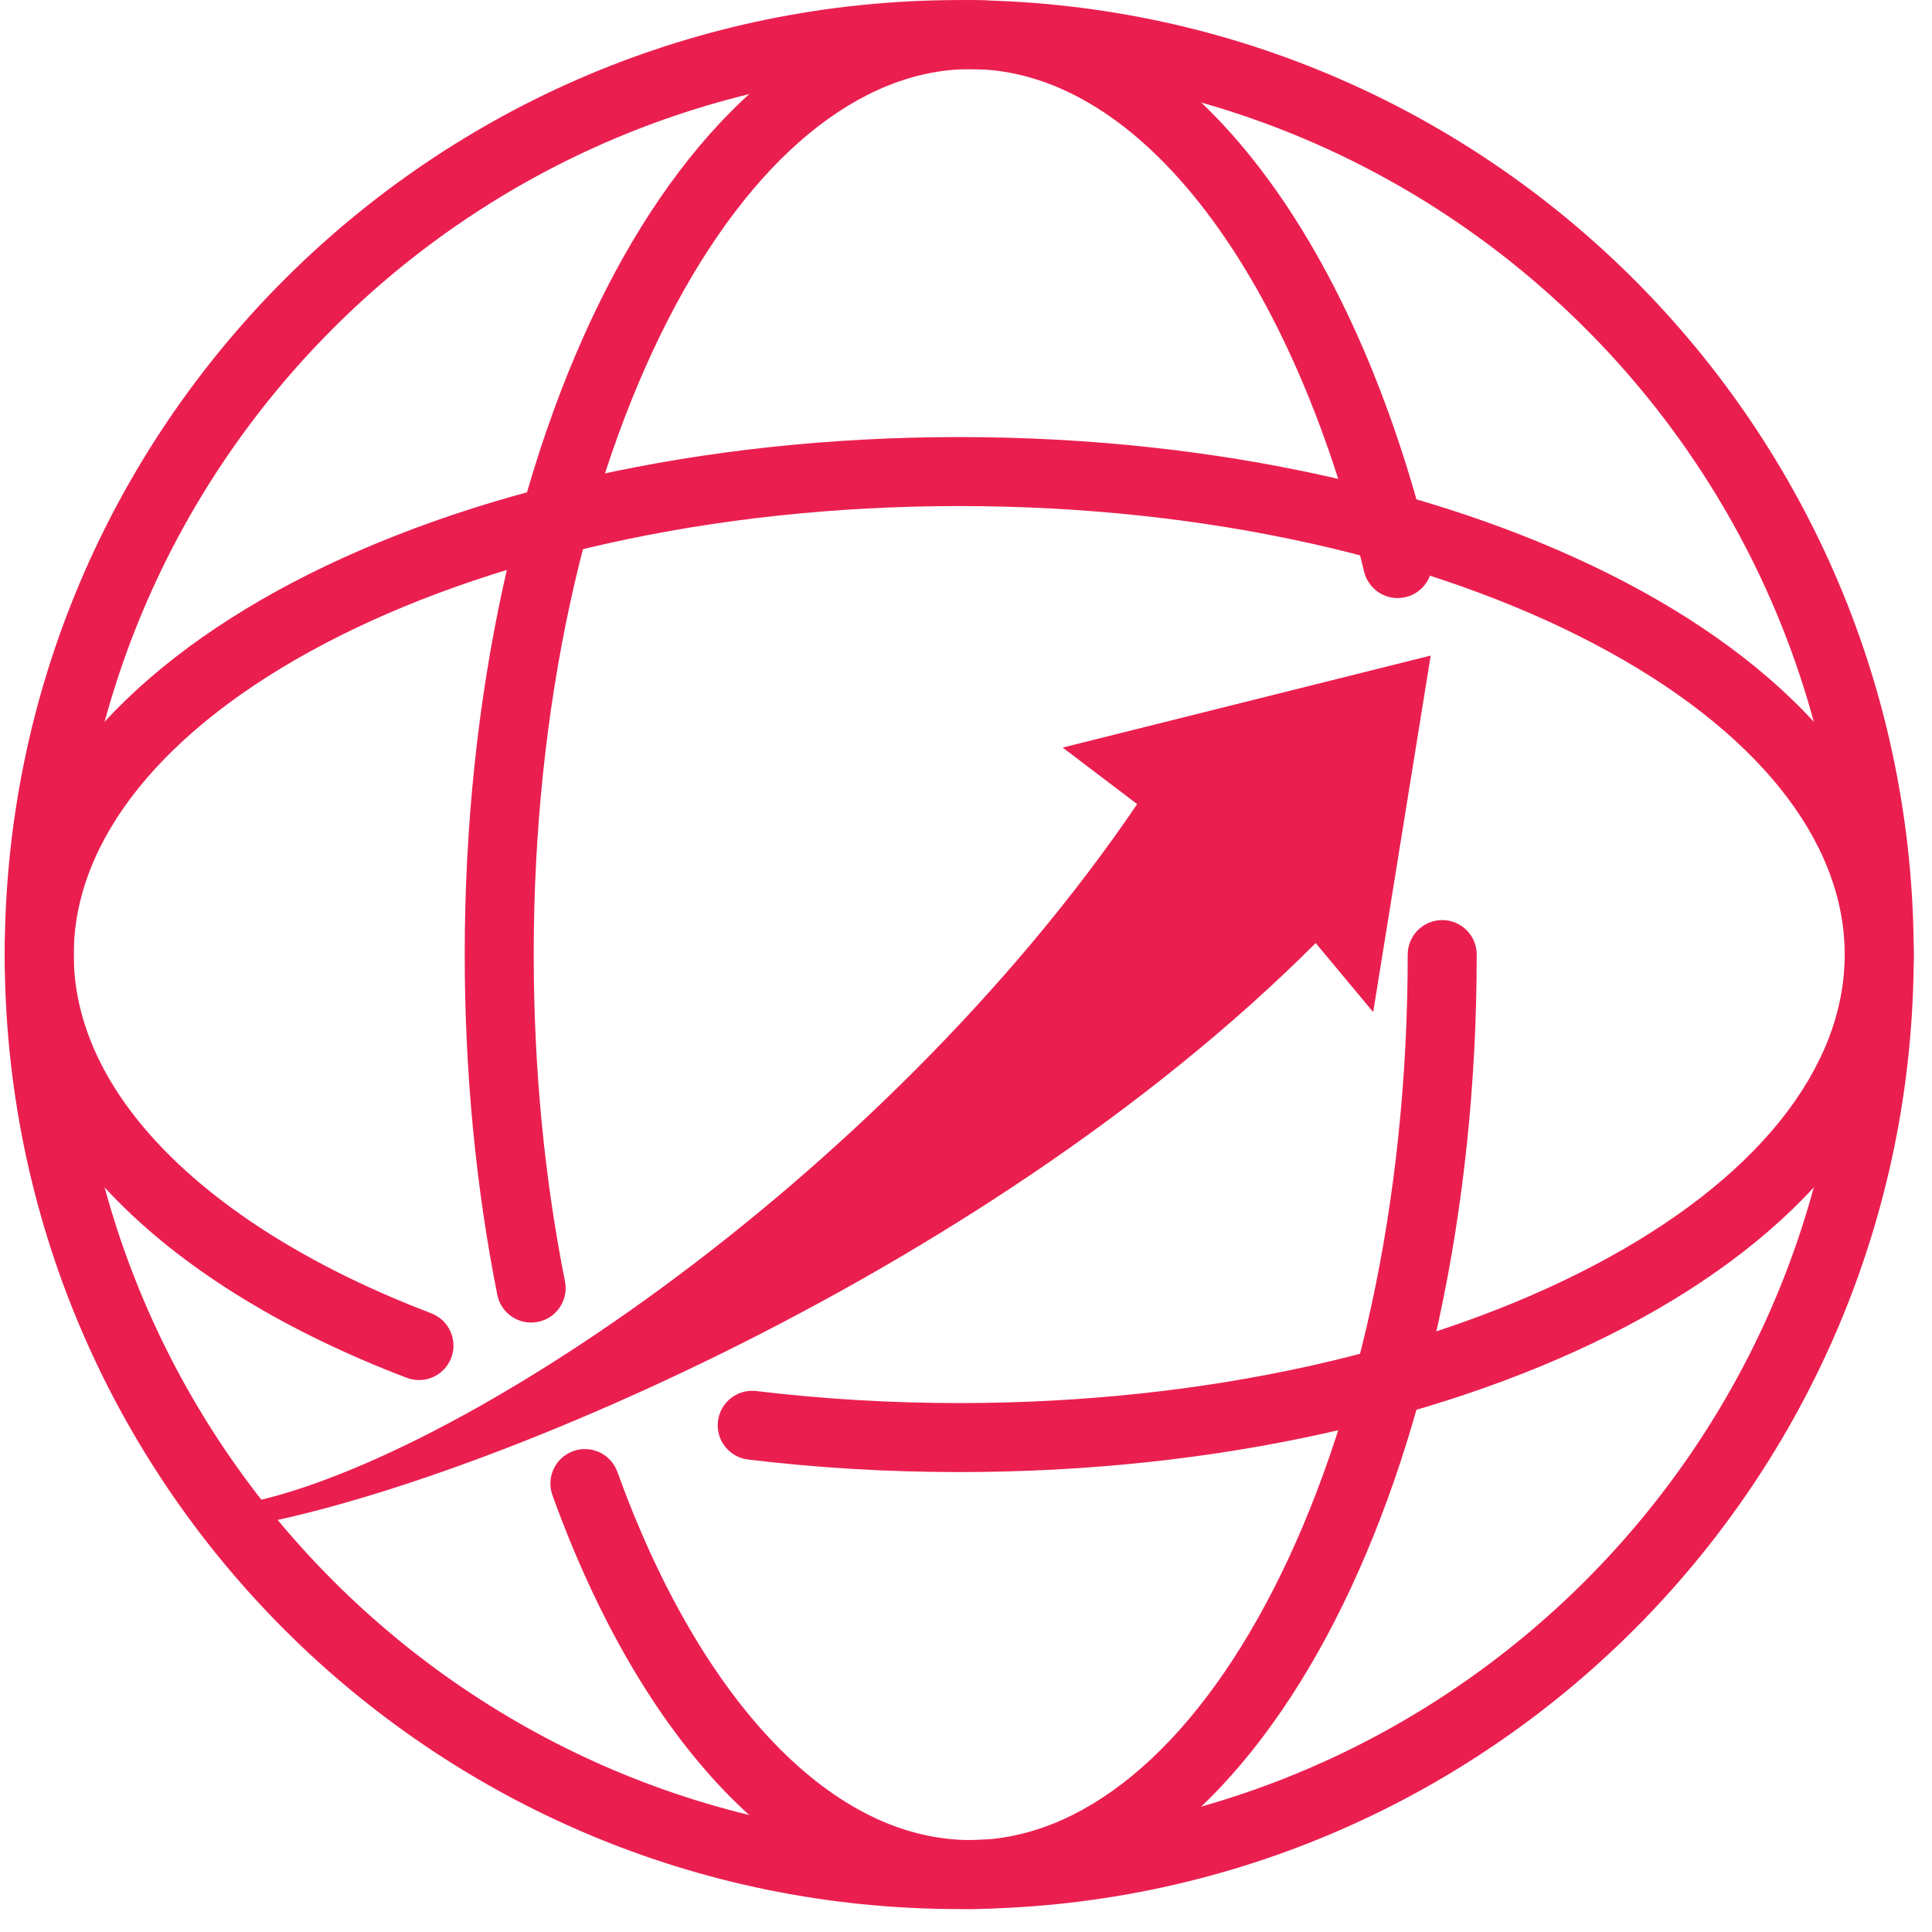
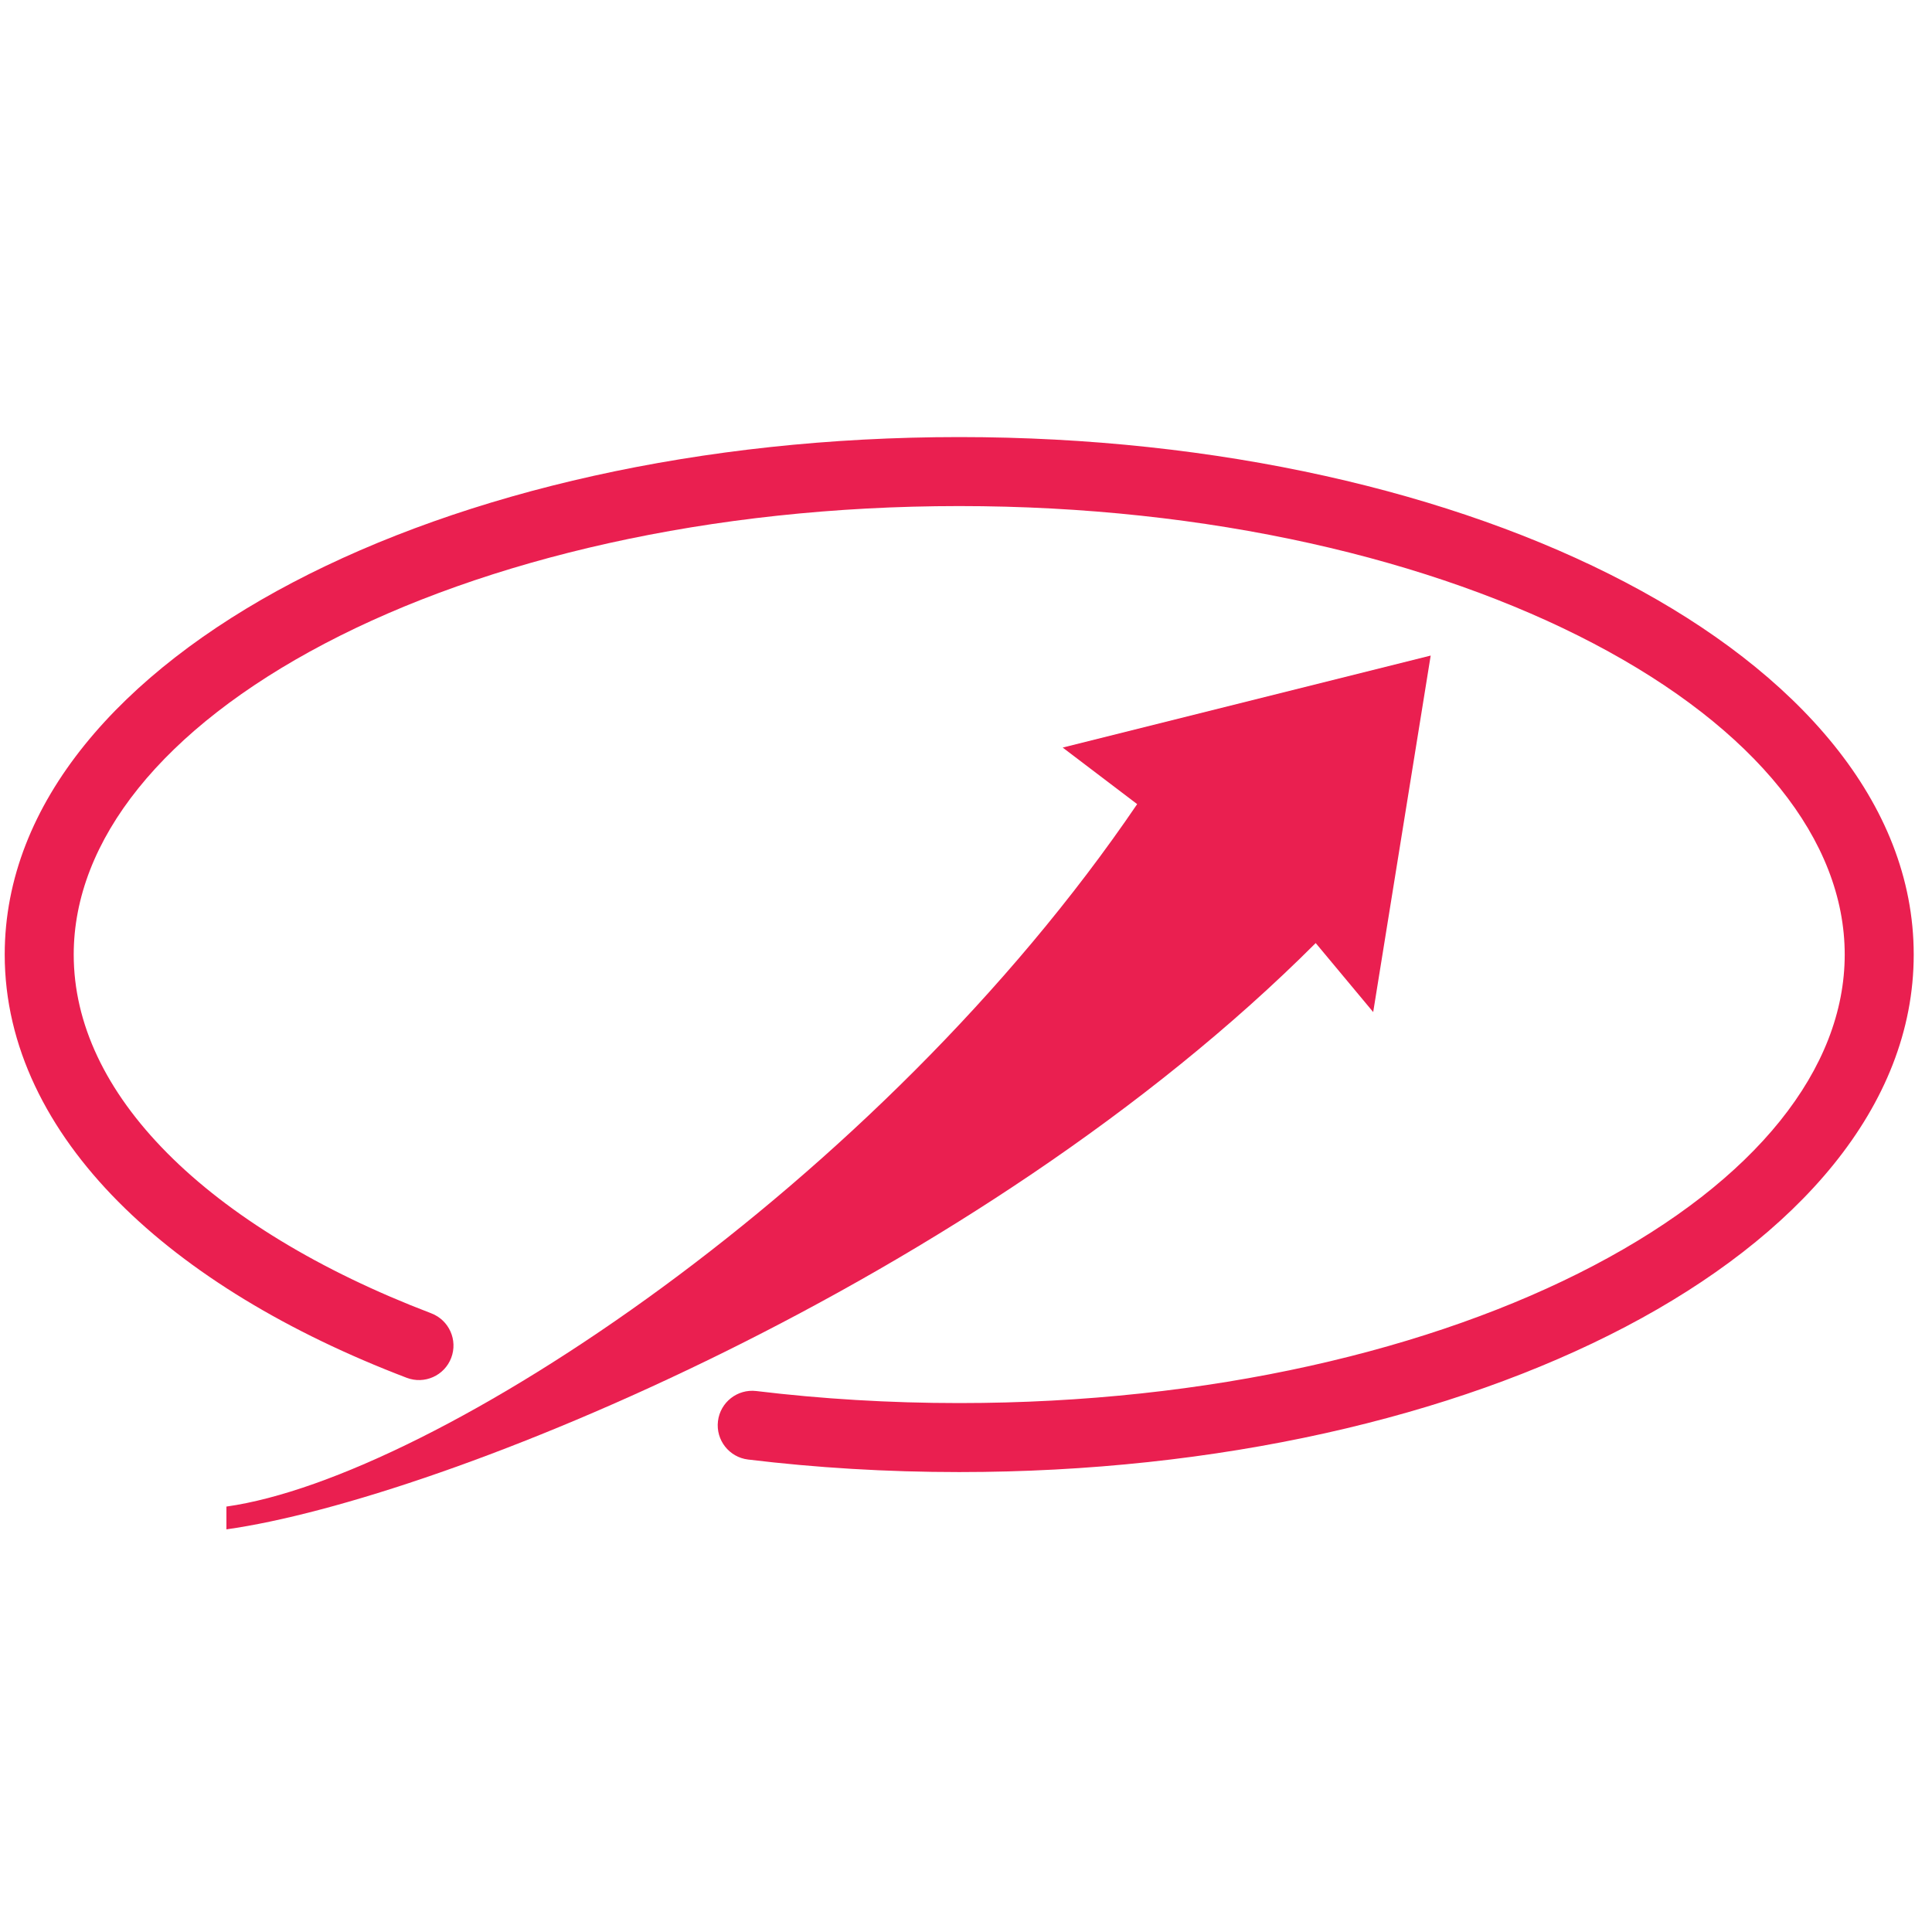
<svg xmlns="http://www.w3.org/2000/svg" width="84" height="84" viewBox="0 0 84 84" fill="none">
-   <path fill-rule="evenodd" clip-rule="evenodd" d="M41.705 3.003C20.442 3.003 3.205 20.24 3.205 41.503C3.205 62.766 20.442 80.003 41.705 80.003C62.968 80.003 80.205 62.766 80.205 41.503C80.205 20.24 62.968 3.003 41.705 3.003ZM0.205 41.503C0.205 18.583 18.785 0.003 41.705 0.003C64.625 0.003 83.205 18.583 83.205 41.503C83.205 64.423 64.625 83.003 41.705 83.003C18.785 83.003 0.205 64.423 0.205 41.503Z" fill="#EA1F50" />
-   <path fill-rule="evenodd" clip-rule="evenodd" d="M29.044 13.903C25.464 20.889 23.205 30.645 23.205 41.503C23.205 46.522 23.688 51.314 24.564 55.71C24.727 56.522 24.199 57.312 23.387 57.474C22.574 57.636 21.785 57.109 21.622 56.296C20.706 51.701 20.205 46.712 20.205 41.503C20.205 30.27 22.535 20.026 26.375 12.534C30.173 5.123 35.689 0.003 42.205 0.003C46.928 0.003 51.14 2.714 54.512 6.976C57.889 11.244 60.553 17.212 62.225 24.151C62.419 24.957 61.924 25.767 61.118 25.961C60.313 26.155 59.503 25.66 59.309 24.854C57.706 18.203 55.192 12.671 52.159 8.837C49.12 4.997 45.689 3.003 42.205 3.003C37.399 3.003 32.666 6.837 29.044 13.903ZM62.705 40.003C63.533 40.003 64.205 40.675 64.205 41.503C64.205 52.736 61.875 62.98 58.036 70.471C54.237 77.883 48.721 83.003 42.205 83.003C38.218 83.003 34.586 81.066 31.53 77.901C28.479 74.741 25.923 70.288 24.02 65.012C23.739 64.233 24.142 63.373 24.922 63.092C25.701 62.811 26.561 63.215 26.842 63.994C28.648 69 31.013 73.047 33.688 75.817C36.357 78.581 39.258 80.003 42.205 80.003C47.011 80.003 51.745 76.169 55.366 69.103C58.946 62.117 61.205 52.361 61.205 41.503C61.205 40.675 61.877 40.003 62.705 40.003Z" fill="#EA1F50" />
  <path fill-rule="evenodd" clip-rule="evenodd" d="M69.292 27.982C62.309 24.316 52.558 22.003 41.705 22.003C30.852 22.003 21.101 24.316 14.118 27.982C7.065 31.685 3.205 36.54 3.205 41.503C3.205 44.5 4.594 47.436 7.273 50.136C9.96 52.843 13.885 55.245 18.751 57.101C19.525 57.397 19.913 58.264 19.618 59.038C19.323 59.812 18.456 60.2 17.682 59.904C12.542 57.944 8.212 55.341 5.144 52.249C2.069 49.151 0.205 45.496 0.205 41.503C0.205 34.868 5.3 29.223 12.724 25.326C20.218 21.391 30.466 19.003 41.705 19.003C52.944 19.003 63.193 21.391 70.687 25.326C78.11 29.223 83.205 34.868 83.205 41.503C83.205 48.138 78.11 53.783 70.687 57.68C63.193 61.615 52.944 64.003 41.705 64.003C38.551 64.003 35.478 63.815 32.525 63.458C31.703 63.359 31.117 62.612 31.216 61.789C31.315 60.967 32.062 60.381 32.885 60.48C35.717 60.822 38.67 61.003 41.705 61.003C52.558 61.003 62.309 58.69 69.292 55.024C76.346 51.321 80.205 46.466 80.205 41.503C80.205 36.54 76.346 31.685 69.292 27.982Z" fill="#EA1F50" />
  <path fill-rule="evenodd" clip-rule="evenodd" d="M46.204 32.503L62.204 28.503L59.704 44.003L57.204 41.003C42.49 55.722 19.198 65.179 9.844 66.494L9.844 65.503C18.881 64.232 38.205 51.503 49.442 34.962L46.204 32.503Z" fill="#EA1F50" />
</svg>